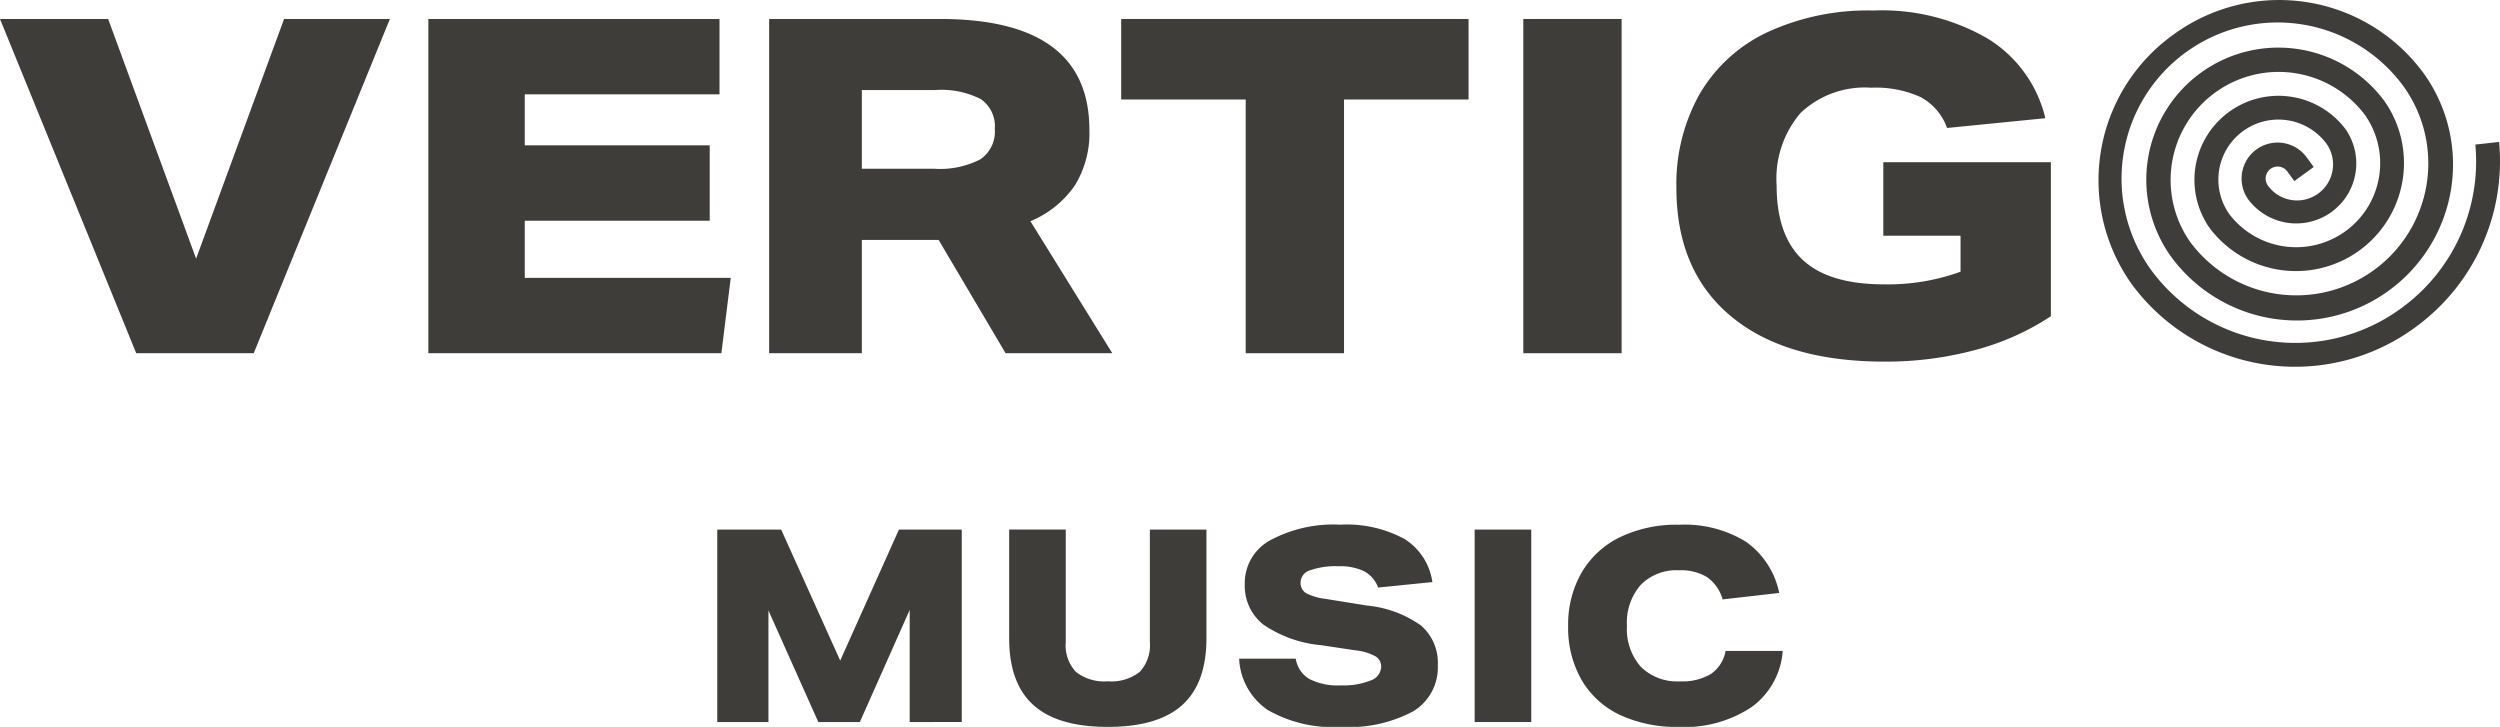
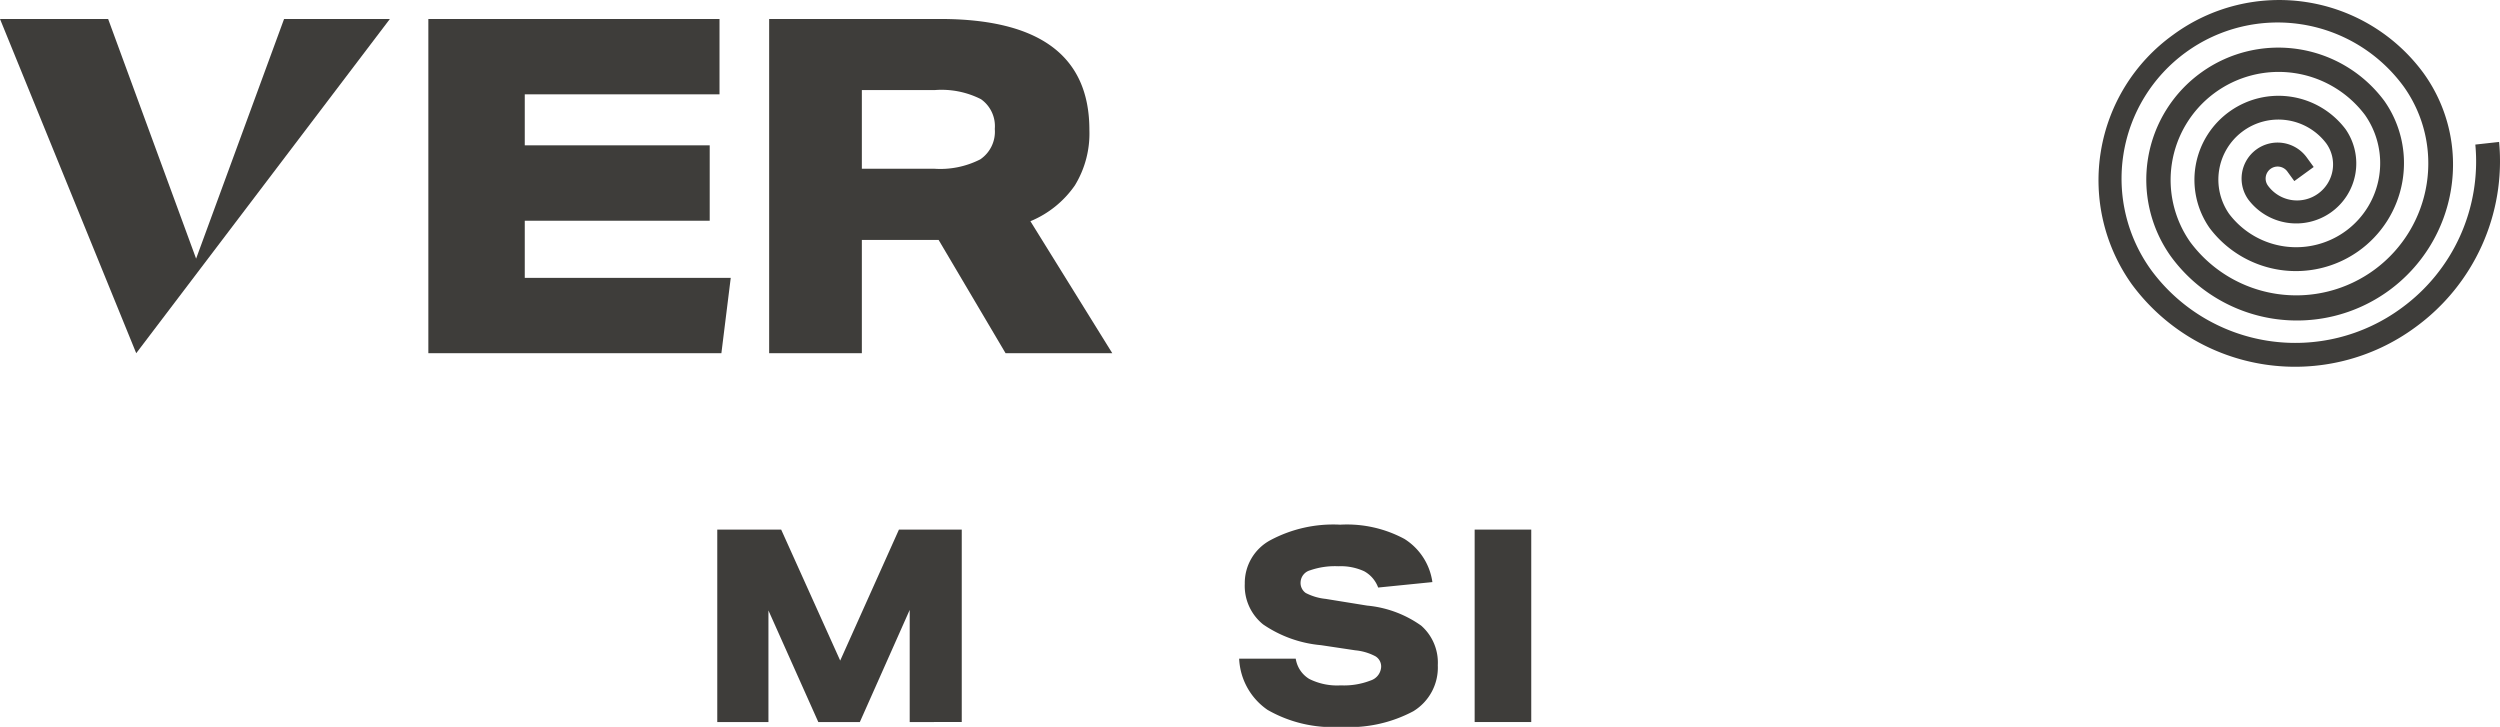
<svg xmlns="http://www.w3.org/2000/svg" width="204.606" height="59.491" viewBox="0 0 204.606 59.491">
  <g id="Group_39" data-name="Group 39" transform="translate(-1956 110)">
    <g id="Group_31" data-name="Group 31" transform="translate(1929.758 34.117)">
      <g id="Group_21" data-name="Group 21" transform="translate(26.242 -144.117)">
        <g id="VERTIG" transform="translate(0 0.862)" style="isolation: isolate">
          <g id="Group_37" data-name="Group 37" style="isolation: isolate">
-             <path id="Path_25" data-name="Path 25" d="M37.391-115.425,26.242-142.78h8.85l7.2,19.615,7.2-19.615h8.659L47.007-115.425Z" transform="translate(-26.242 143.471)" fill="#3e3d3a" />
+             <path id="Path_25" data-name="Path 25" d="M37.391-115.425,26.242-142.78h8.85l7.2,19.615,7.2-19.615h8.659Z" transform="translate(-26.242 143.471)" fill="#3e3d3a" />
            <path id="Path_26" data-name="Path 26" d="M56.437-115.425V-142.78h23.83v6.167H64.328v4.176H79.464v6.169H64.328v4.674H81.186l-.766,6.169Z" transform="translate(-21.38 143.471)" fill="#3e3d3a" />
            <path id="Path_27" data-name="Path 27" d="M101.163-115.425l-5.48-9.272H89.4v9.272H81.813V-142.78H95.8q12.222,0,12.222,9.079a8.141,8.141,0,0,1-1.188,4.541,8.264,8.264,0,0,1-3.639,2.932l6.7,10.8Zm-5.863-15.1a7.2,7.2,0,0,0,3.793-.766,2.739,2.739,0,0,0,1.188-2.489,2.7,2.7,0,0,0-1.13-2.434,7.126,7.126,0,0,0-3.774-.748H89.4v6.437Z" transform="translate(-18.864 143.471)" fill="#3e3d3a" />
-             <path id="Path_28" data-name="Path 28" d="M116.226-115.425V-136.19H106.035v-6.59h28.429v6.59H124.272v20.765Z" transform="translate(-14.274 143.471)" fill="#3e3d3a" />
-             <path id="Path_29" data-name="Path 29" d="M133.623-115.425V-142.78h8.047v27.355Z" transform="translate(-8.952 143.471)" fill="#3e3d3a" />
-             <path id="Path_30" data-name="Path 30" d="M167.67-124.946h-6.322v-6.015h13.715v12.605a20.976,20.976,0,0,1-6.244,2.777,28.189,28.189,0,0,1-7.356.939q-8.122,0-12.585-3.716t-4.464-10.5a15.048,15.048,0,0,1,1.9-7.681,12.619,12.619,0,0,1,5.535-5.057,19.609,19.609,0,0,1,8.7-1.782,17.244,17.244,0,0,1,9.349,2.3,10.494,10.494,0,0,1,4.713,6.513l-8.046.8a4.607,4.607,0,0,0-2.165-2.529,8.86,8.86,0,0,0-4.042-.766,7.638,7.638,0,0,0-5.766,2.05,8.256,8.256,0,0,0-1.974,5.957q0,4.1,2.146,6.092t6.628,1.993A17.421,17.421,0,0,0,167.67-122Z" transform="translate(-7.214 143.375)" fill="#3e3d3a" />
          </g>
        </g>
        <path id="spiral" d="M201.823-117.333a16.6,16.6,0,0,1-23.2-3.511A14.654,14.654,0,0,1,182-141.268a14.653,14.653,0,0,1,20.466,3.1,12.772,12.772,0,0,1-2.822,17.841,12.772,12.772,0,0,1-17.841-2.822,10.805,10.805,0,0,1,2.545-15.069,10.8,10.8,0,0,1,14.938,2.363,8.841,8.841,0,0,1-2.154,12.317,8.841,8.841,0,0,1-12.149-1.921,6.876,6.876,0,0,1,1.7-9.577,6.878,6.878,0,0,1,9.429,1.492,4.913,4.913,0,0,1-1.235,6.837,4.914,4.914,0,0,1-6.712-1.062,2.946,2.946,0,0,1,.651-4.116,2.947,2.947,0,0,1,4.117.651l.57.784-1.586,1.153-.57-.784a.982.982,0,0,0-1.372-.217.982.982,0,0,0-.217,1.372h0a2.945,2.945,0,0,0,4.116.65,2.946,2.946,0,0,0,.651-4.116,4.912,4.912,0,0,0-6.884-.936,4.911,4.911,0,0,0-1.062,6.711,6.877,6.877,0,0,0,9.633,1.343,6.878,6.878,0,0,0,1.492-9.429,8.842,8.842,0,0,0-12.381-1.753,8.842,8.842,0,0,0-1.923,12.149,10.808,10.808,0,0,0,15.12,2.231,10.806,10.806,0,0,0,2.363-14.938,12.773,12.773,0,0,0-17.841-2.822A12.774,12.774,0,0,0,180.213-122a14.655,14.655,0,0,0,20.468,3.1,14.832,14.832,0,0,0,6.051-13.385l1.946-.215A16.805,16.805,0,0,1,201.823-117.333Z" transform="translate(-4.145 144.117)" fill="#3e3d3a" />
      </g>
    </g>
    <g id="Group_38" data-name="Group 38" transform="translate(2014.703 -67.054)" style="isolation: isolate">
      <path id="Path_31" data-name="Path 31" d="M96.219-91.035v-9.177l-4.08,9.177h-3.4l-4.081-9.133v9.133H80.47v-15.75H85.7l4.831,10.721,4.808-10.721h5.14v15.75Z" transform="translate(-80.47 107.182)" fill="#3e3d3a" />
-       <path id="Path_32" data-name="Path 32" d="M112.562-106.785h4.631v8.89q0,3.683-1.985,5.471t-6.088,1.787q-4.1,0-6.087-1.787T101.046-97.9v-8.89h4.632v9.221a3.172,3.172,0,0,0,.828,2.427,3.742,3.742,0,0,0,2.613.772,3.743,3.743,0,0,0,2.615-.772,3.176,3.176,0,0,0,.828-2.427Z" transform="translate(-77.157 107.182)" fill="#3e3d3a" />
      <path id="Path_33" data-name="Path 33" d="M128.636-101.987a2.507,2.507,0,0,0-1.147-1.335,4.6,4.6,0,0,0-2.118-.408,6.208,6.208,0,0,0-2.3.331,1.061,1.061,0,0,0-.784.971,1,1,0,0,0,.419.884,4.528,4.528,0,0,0,1.632.485l3.4.55a9.069,9.069,0,0,1,4.423,1.643,4.025,4.025,0,0,1,1.356,3.232,4.188,4.188,0,0,1-2.007,3.772,11.147,11.147,0,0,1-5.934,1.279,10.7,10.7,0,0,1-5.989-1.39,5.365,5.365,0,0,1-2.328-4.191h4.632a2.349,2.349,0,0,0,1.1,1.654,5.081,5.081,0,0,0,2.581.529,6.011,6.011,0,0,0,2.449-.4,1.235,1.235,0,0,0,.86-1.124.969.969,0,0,0-.475-.86,4.4,4.4,0,0,0-1.643-.485l-2.8-.42a9.934,9.934,0,0,1-4.743-1.7,4.048,4.048,0,0,1-1.5-3.331,3.972,3.972,0,0,1,2.074-3.55,10.9,10.9,0,0,1,5.735-1.281,9.914,9.914,0,0,1,5.261,1.169,4.985,4.985,0,0,1,2.284,3.53Z" transform="translate(-74.547 107.127)" fill="#3e3d3a" />
      <path id="Path_34" data-name="Path 34" d="M133.859-91.035v-15.75h4.632v15.75Z" transform="translate(-71.873 107.182)" fill="#3e3d3a" />
-       <path id="Path_35" data-name="Path 35" d="M158.011-96.8a6.212,6.212,0,0,1-2.536,4.587,9.872,9.872,0,0,1-5.957,1.632,11.034,11.034,0,0,1-4.809-.971,7.148,7.148,0,0,1-3.143-2.846,8.549,8.549,0,0,1-1.115-4.456,8.51,8.51,0,0,1,1.081-4.324,7.343,7.343,0,0,1,3.121-2.911,10.667,10.667,0,0,1,4.887-1.038,9.546,9.546,0,0,1,5.459,1.39,6.776,6.776,0,0,1,2.725,4.192l-4.632.529a3.361,3.361,0,0,0-1.268-1.822,4.138,4.138,0,0,0-2.306-.562,4.081,4.081,0,0,0-3.132,1.2,4.7,4.7,0,0,0-1.125,3.341A4.67,4.67,0,0,0,146.4-95.5a4.23,4.23,0,0,0,3.21,1.19,4.54,4.54,0,0,0,2.526-.606,2.909,2.909,0,0,0,1.2-1.885Z" transform="translate(-70.812 107.127)" fill="#3e3d3a" />
    </g>
  </g>
</svg>